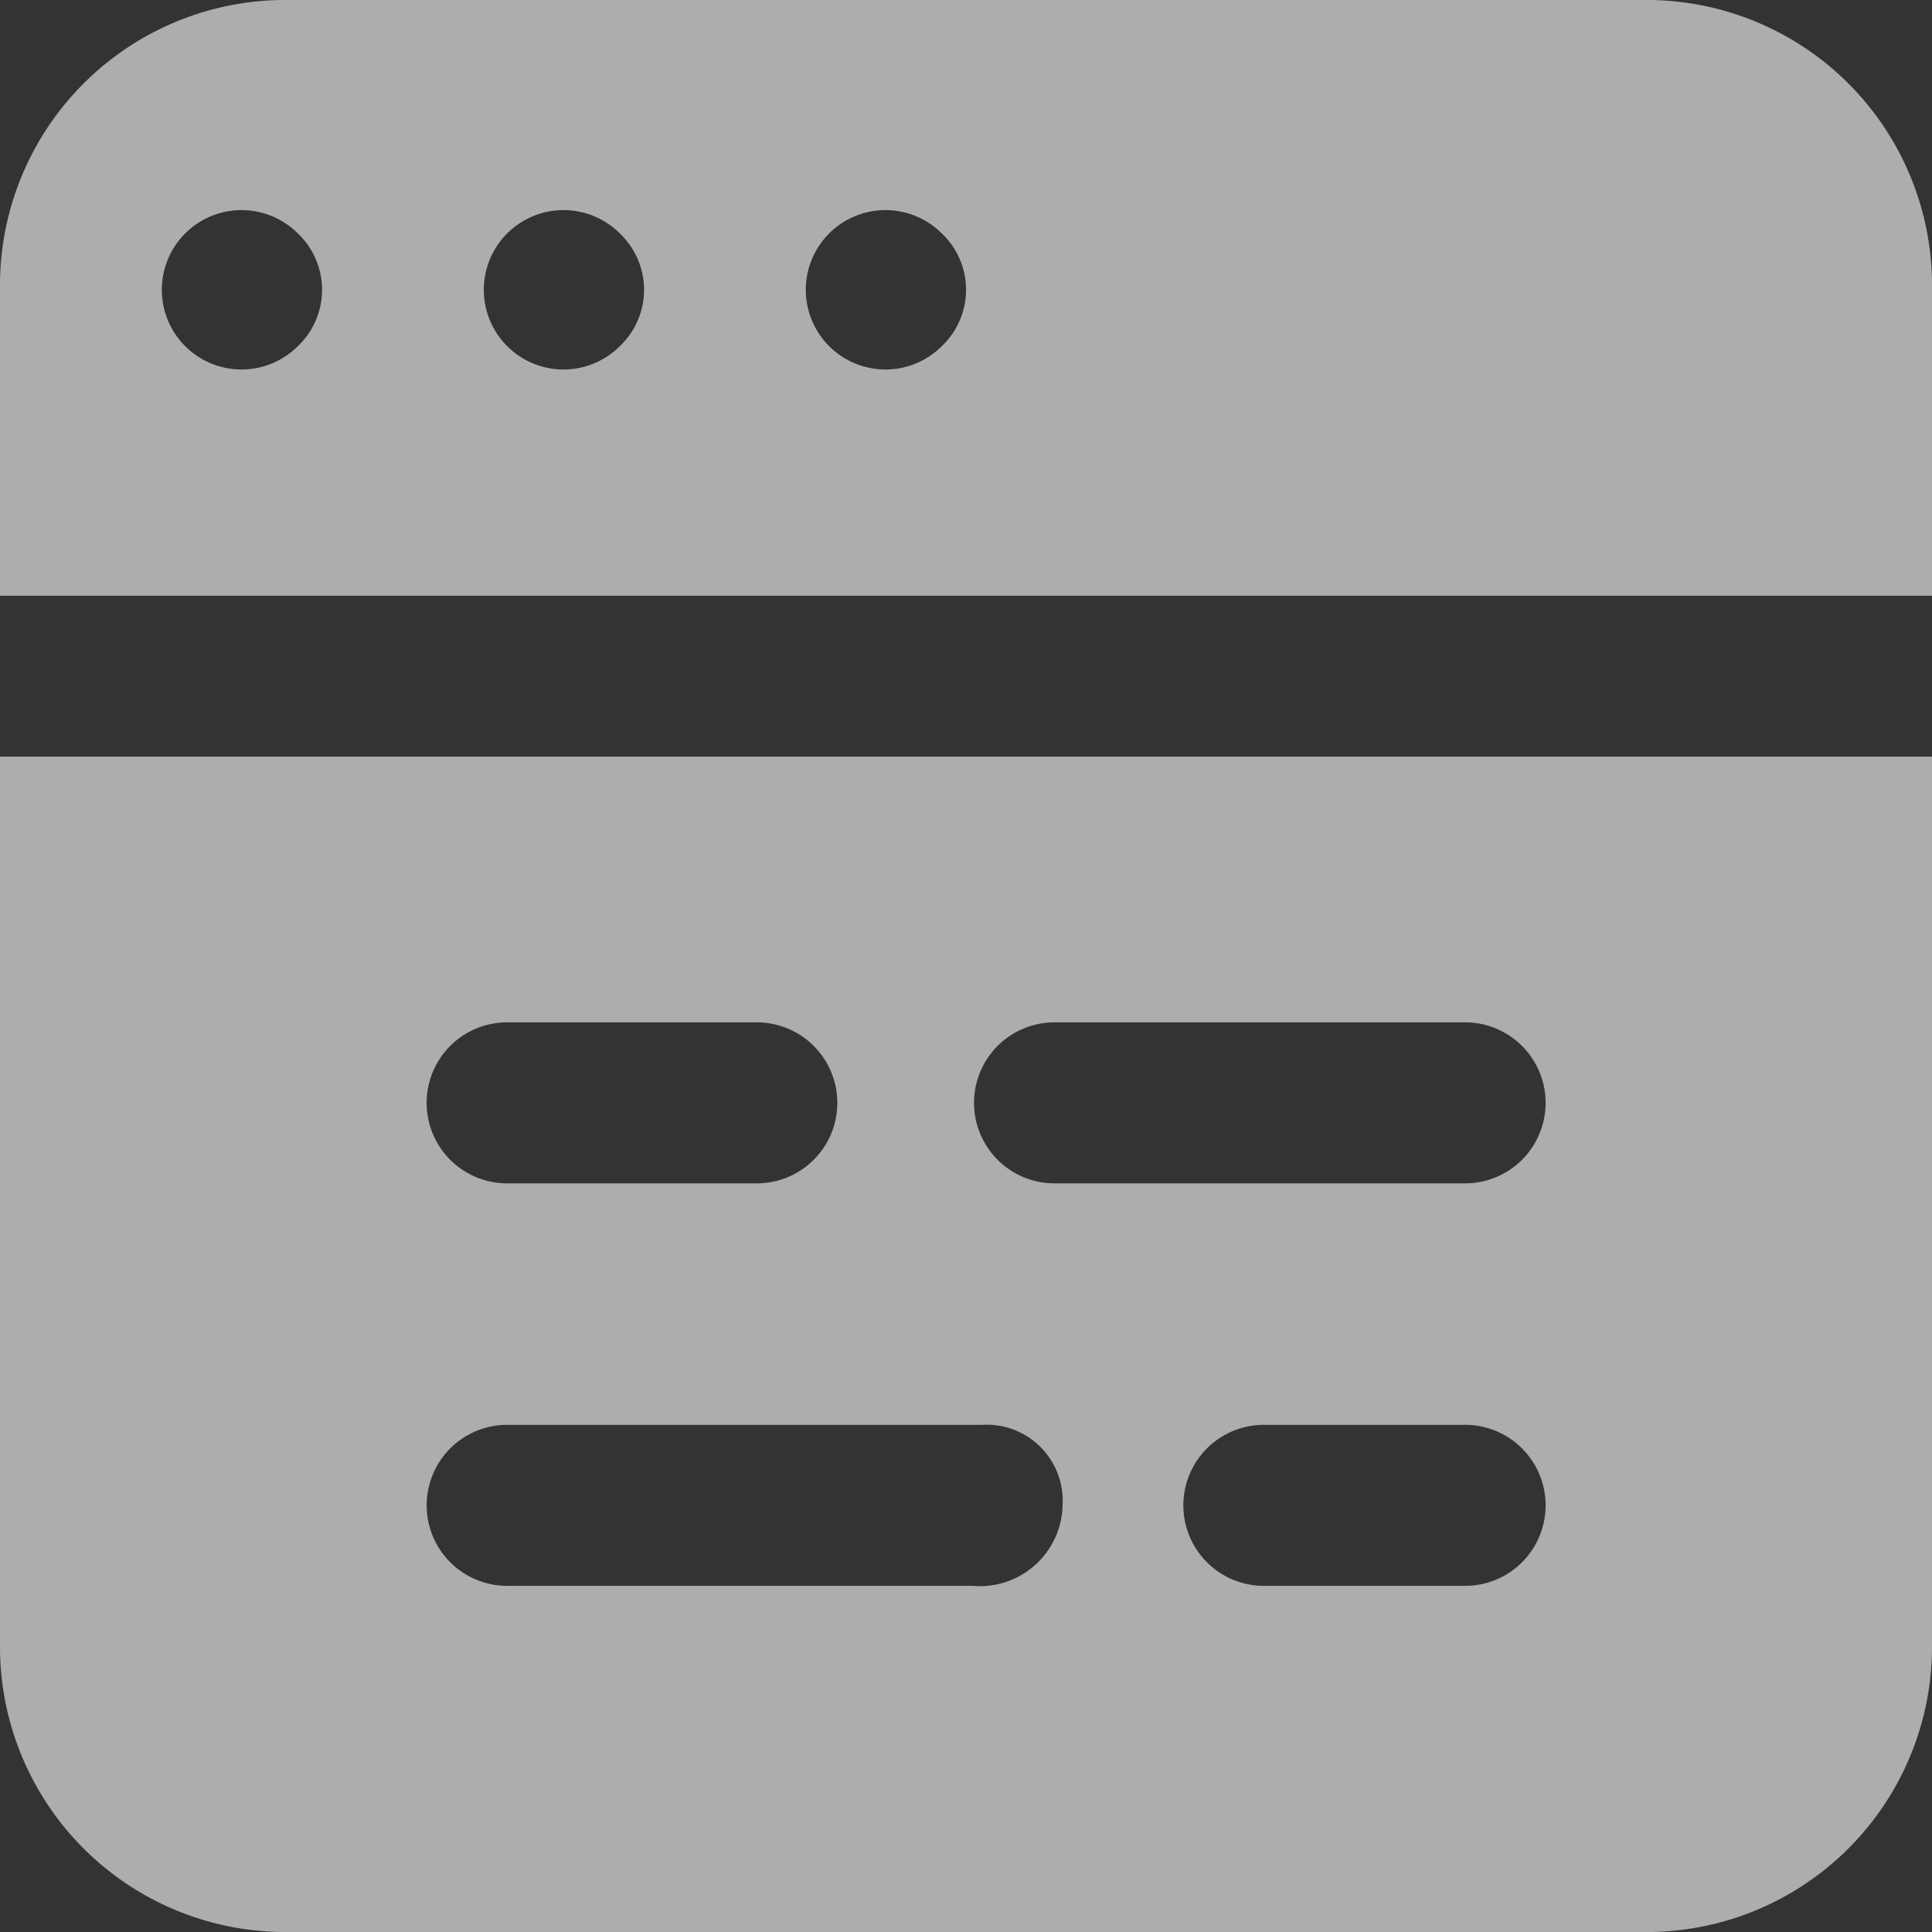
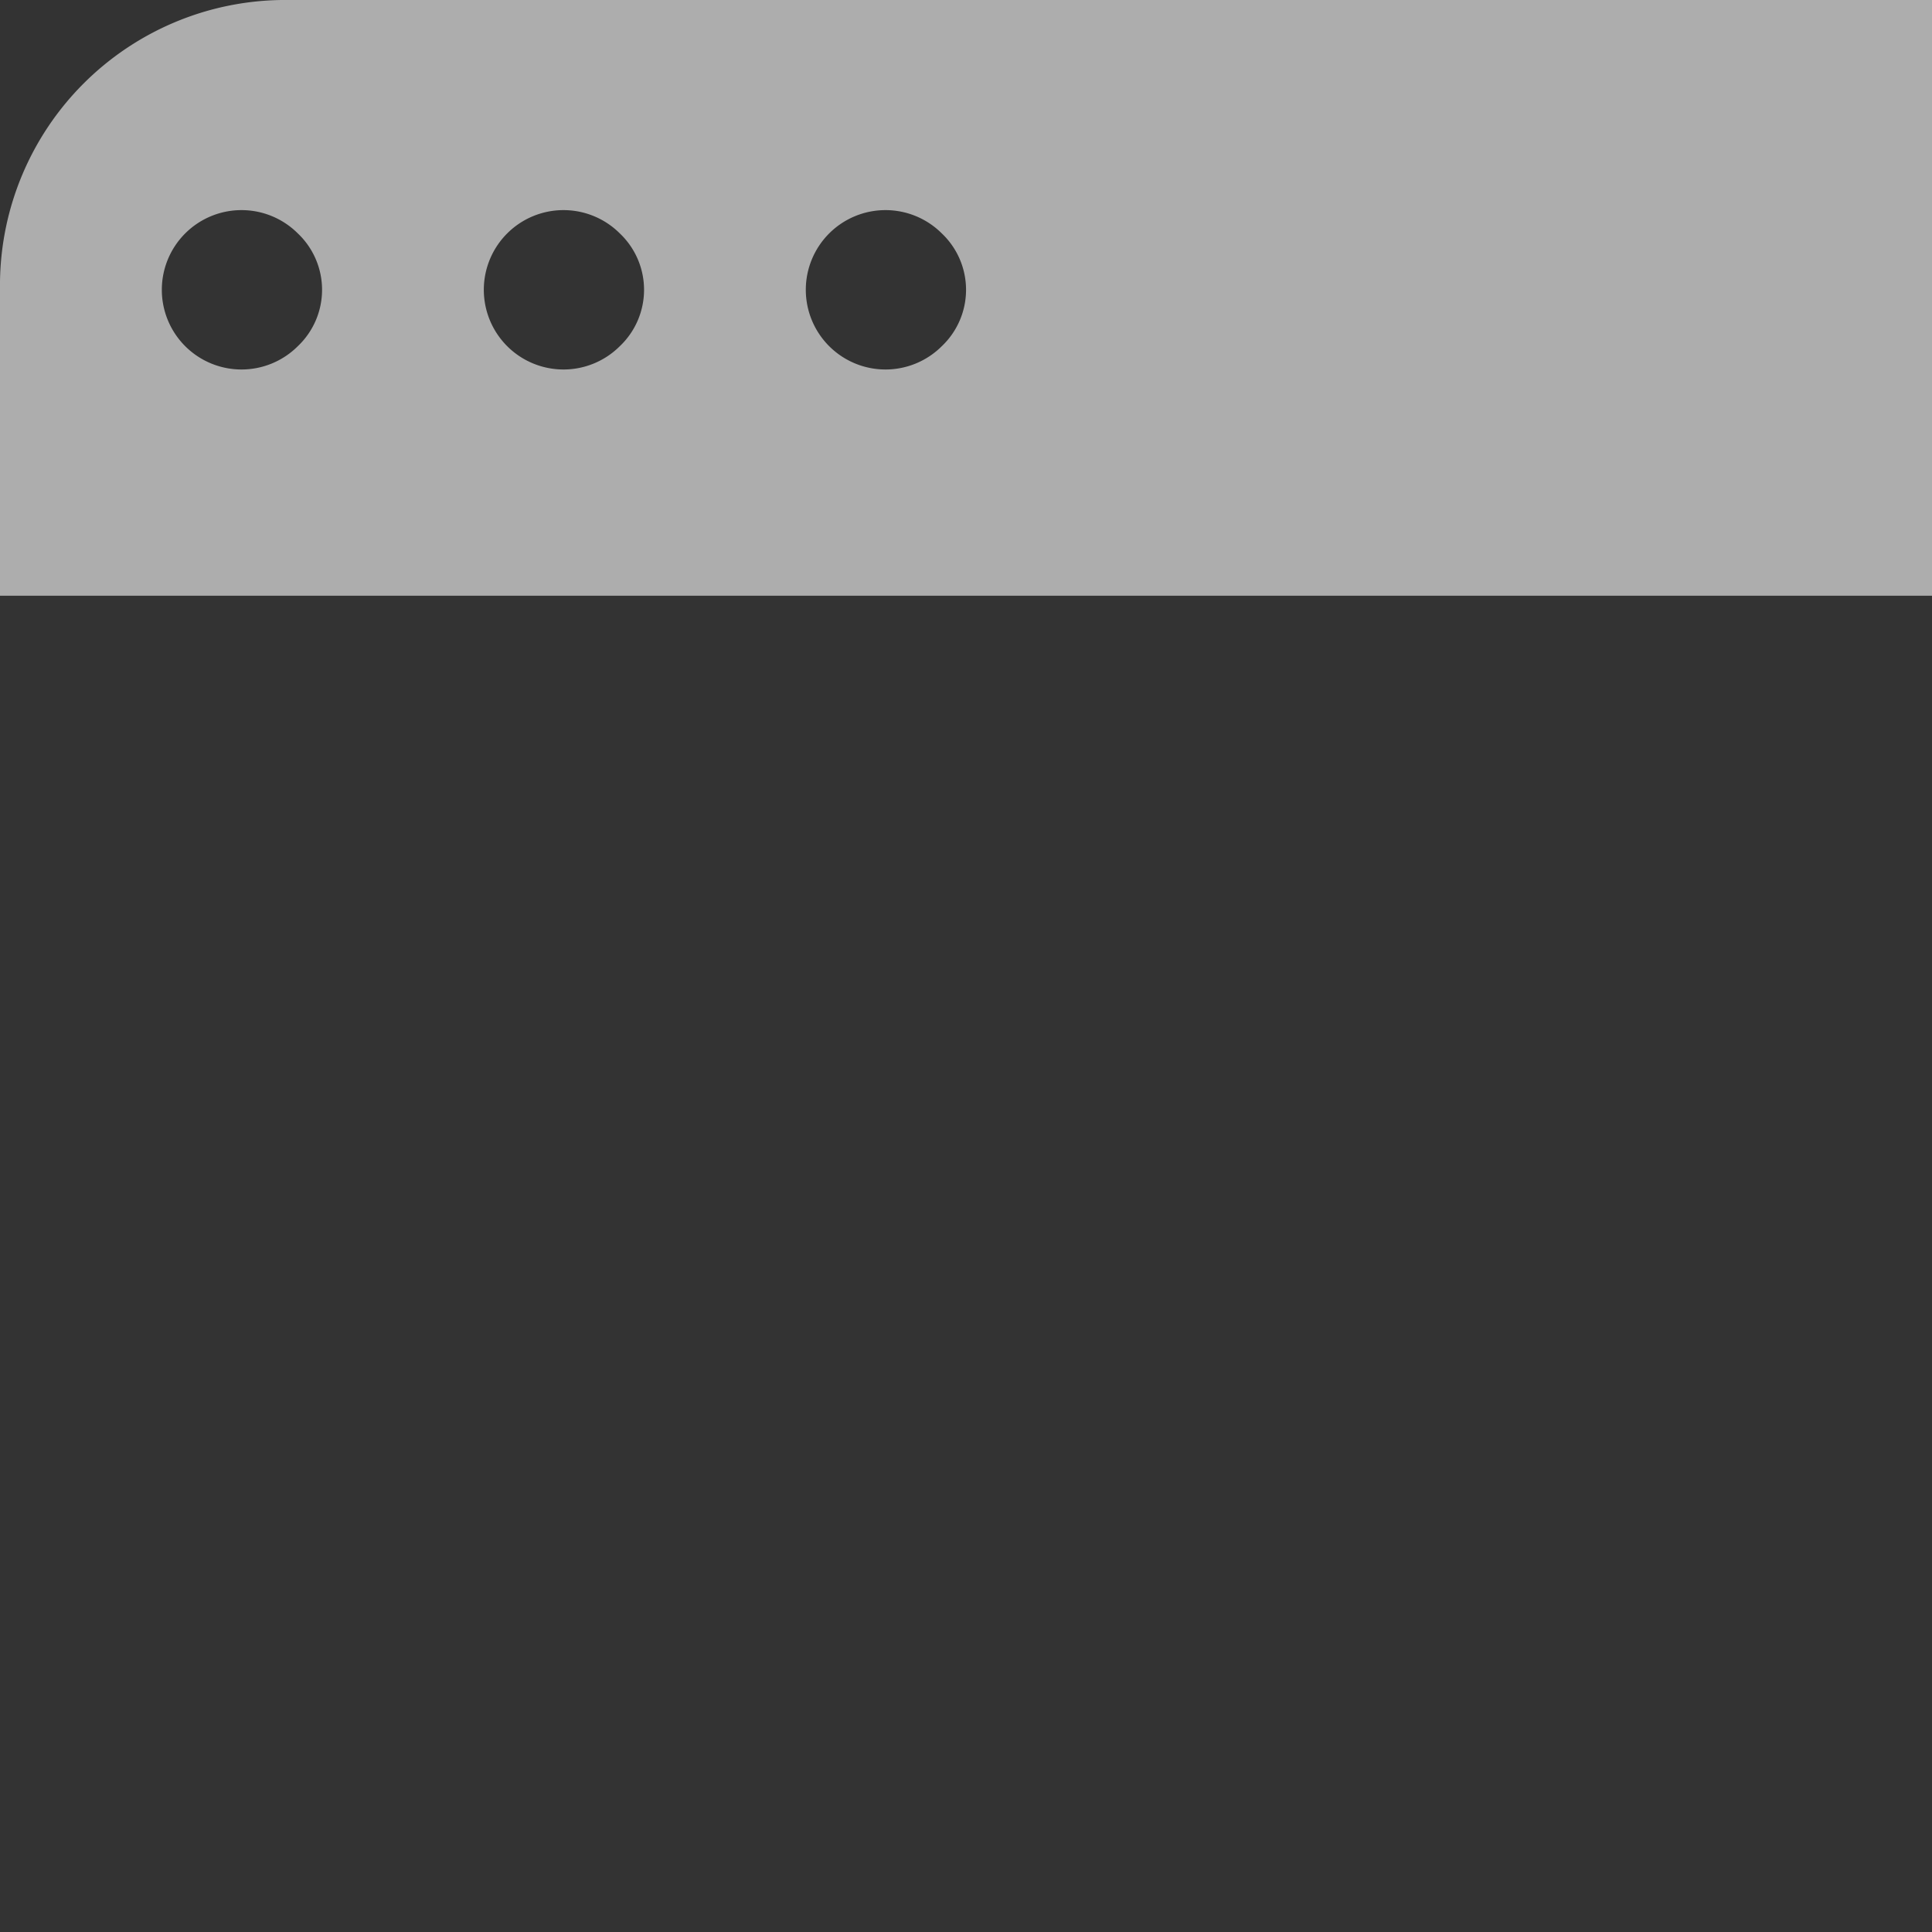
<svg xmlns="http://www.w3.org/2000/svg" width="65" height="65" viewBox="0 0 65 65">
  <rect x="0" y="0" width="65" height="65" fill="#333333" stroke="none" />
  <g id="web-fullstack" transform="translate(-110 -40)" opacity="0.6">
-     <path id="Path_6546" data-name="Path 6546" d="M165.521,40H119.479A9.6,9.6,0,0,0,110,49.479V60.042h65V49.479A9.6,9.6,0,0,0,165.521,40Zm-45.5,11.646a2.681,2.681,0,1,1,0-3.792A2.614,2.614,0,0,1,120.021,51.646Zm10.833,0a2.681,2.681,0,1,1,0-3.792A2.614,2.614,0,0,1,130.854,51.646Zm10.833,0a2.681,2.681,0,1,1,0-3.792A2.614,2.614,0,0,1,141.687,51.646Z" transform="translate(0 0)" fill="#fff" />
-     <path id="Path_6547" data-name="Path 6547" d="M110,258.063a9.6,9.6,0,0,0,9.479,9.479h46.042A9.6,9.6,0,0,0,175,258.063V228H110Zm32.771-2.167H127.063a2.708,2.708,0,1,1,0-5.417h15.979a2.559,2.559,0,0,1,2.708,2.708A2.784,2.784,0,0,1,142.771,255.9Zm16.521,0h-6.771a2.708,2.708,0,1,1,0-5.417h6.771a2.708,2.708,0,1,1,0,5.417Zm-13.813-18.958h13.813a2.708,2.708,0,0,1,0,5.417H145.479a2.708,2.708,0,0,1,0-5.417Zm-18.417,0h8.4a2.708,2.708,0,0,1,0,5.417h-8.4a2.708,2.708,0,1,1,0-5.417Z" transform="translate(0 -162.542)" fill="#fff" />
+     <path id="Path_6546" data-name="Path 6546" d="M165.521,40H119.479A9.6,9.6,0,0,0,110,49.479V60.042h65A9.6,9.6,0,0,0,165.521,40Zm-45.5,11.646a2.681,2.681,0,1,1,0-3.792A2.614,2.614,0,0,1,120.021,51.646Zm10.833,0a2.681,2.681,0,1,1,0-3.792A2.614,2.614,0,0,1,130.854,51.646Zm10.833,0a2.681,2.681,0,1,1,0-3.792A2.614,2.614,0,0,1,141.687,51.646Z" transform="translate(0 0)" fill="#fff" />
  </g>
</svg>